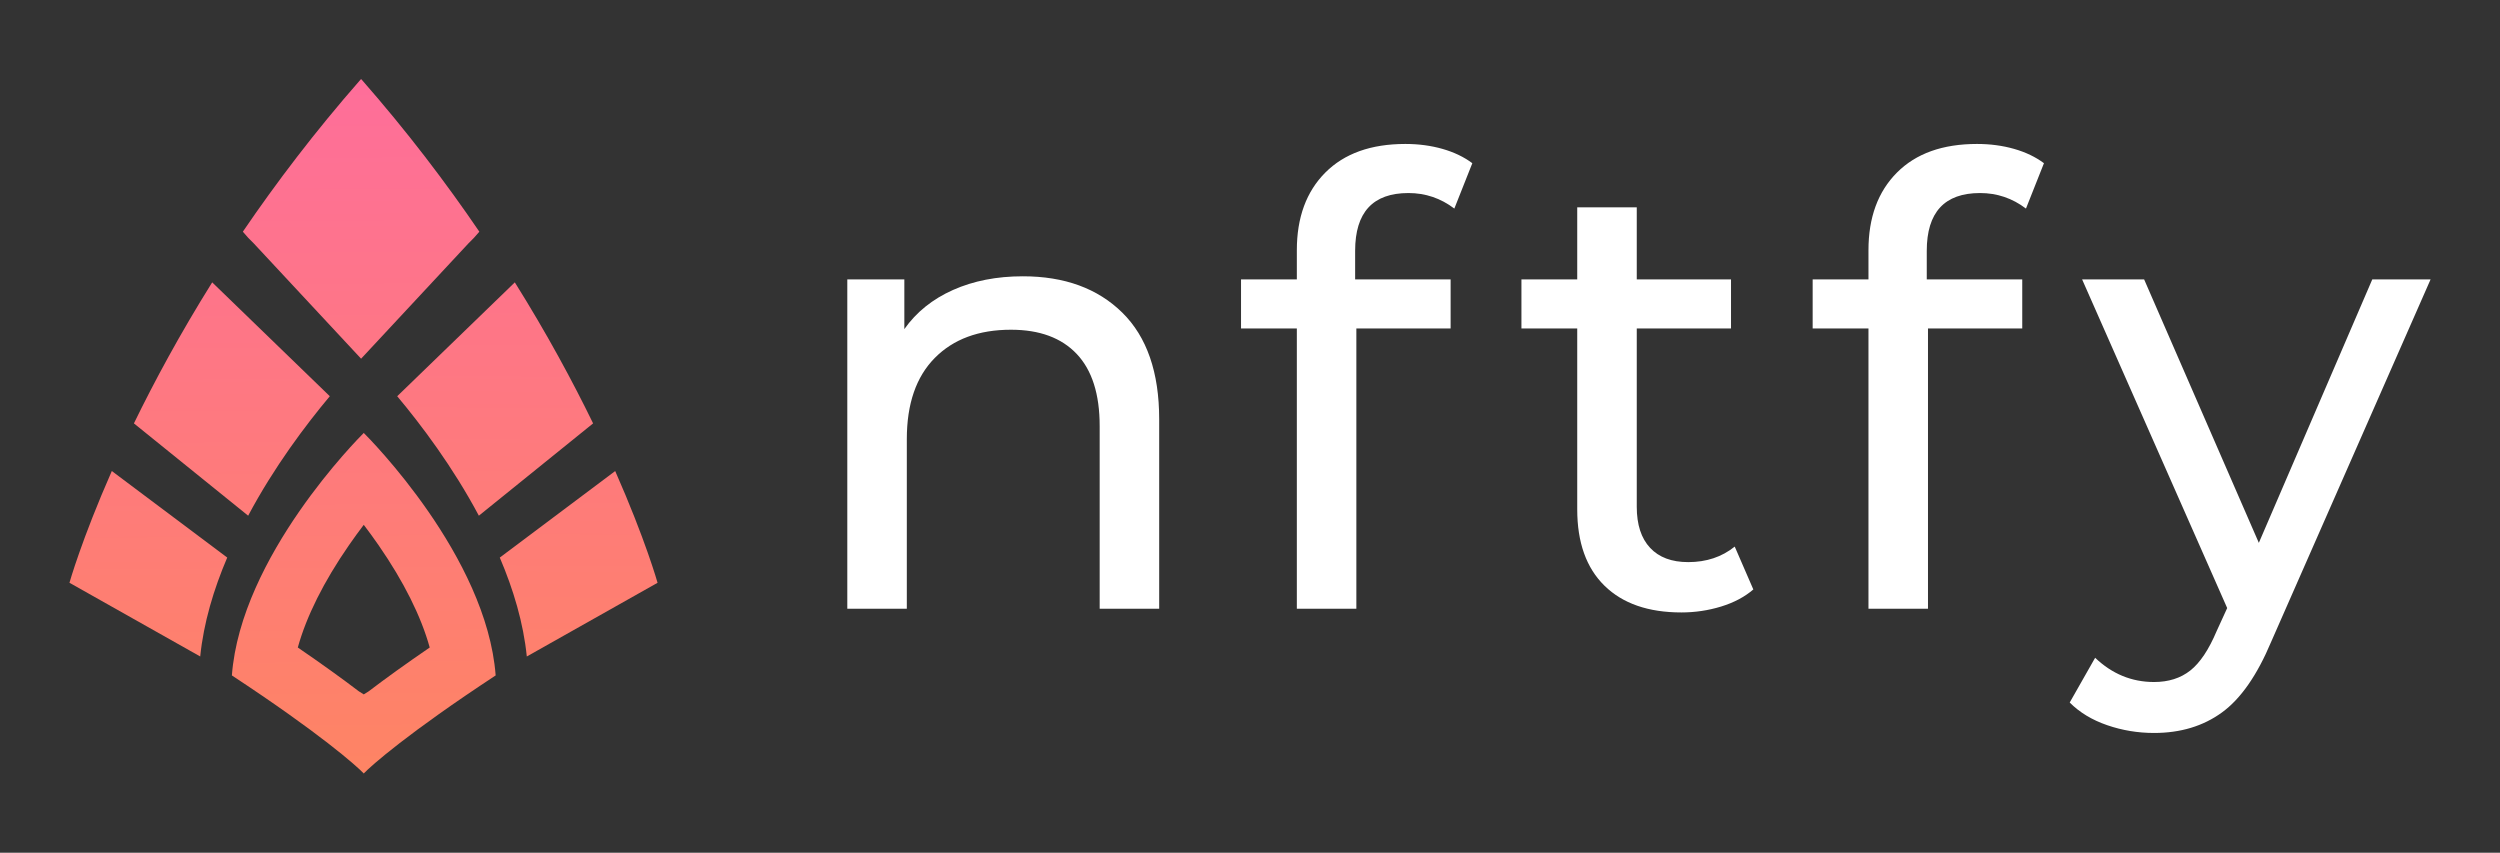
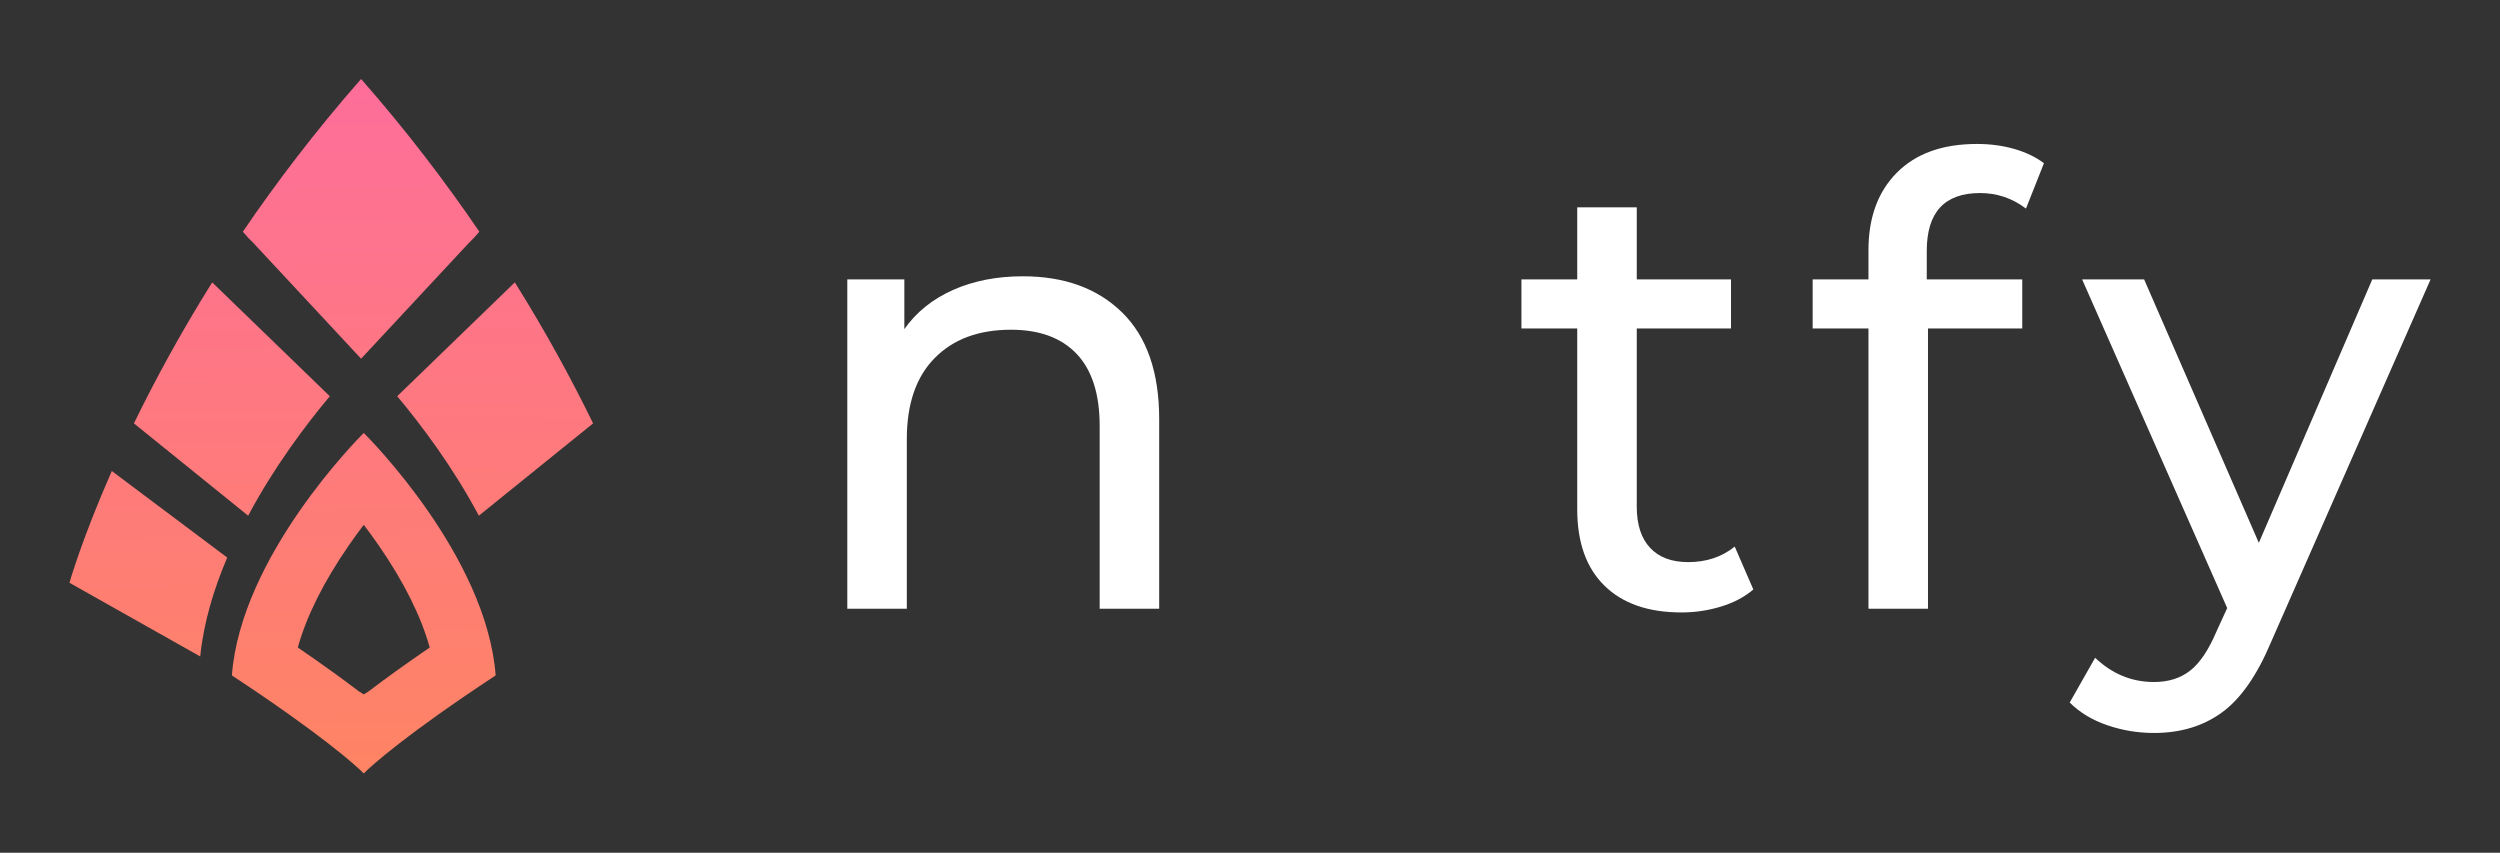
<svg xmlns="http://www.w3.org/2000/svg" width="129" height="44" viewBox="0 0 129 44" fill="none">
  <rect x="0" y="0" width="129" height="44" fill="#333333" stroke="none" />
  <path d="M57.911 16.132C59.18 17.383 59.814 19.215 59.814 21.631V31.409H56.743V21.983C56.743 20.338 56.348 19.098 55.559 18.264C54.77 17.43 53.639 17.014 52.167 17.014C50.504 17.014 49.191 17.5 48.232 18.473C47.272 19.445 46.792 20.84 46.792 22.656V31.409H43.721V14.417H46.664V16.982C47.282 16.106 48.12 15.433 49.176 14.962C50.232 14.492 51.432 14.257 52.775 14.257C54.929 14.256 56.641 14.882 57.911 16.132Z" fill="white" />
-   <path d="M69.925 12.943V14.417H74.852V16.95H69.988V31.409H66.917V16.95H64.037V14.417H66.917V12.91C66.917 11.222 67.407 9.886 68.388 8.903C69.369 7.92 70.745 7.428 72.516 7.428C73.198 7.428 73.838 7.513 74.436 7.684C75.033 7.855 75.544 8.101 75.972 8.421L75.044 10.762C74.34 10.228 73.551 9.961 72.676 9.961C70.841 9.961 69.925 10.954 69.925 12.943Z" fill="white" />
  <path d="M90.472 30.416C90.024 30.801 89.469 31.095 88.808 31.298C88.147 31.5 87.464 31.602 86.761 31.602C85.054 31.602 83.731 31.143 82.793 30.224C81.854 29.305 81.385 27.991 81.385 26.28V16.95H78.506V14.418H81.385V10.698H84.457V14.418H89.32V16.95H84.457V26.152C84.457 27.071 84.686 27.777 85.145 28.268C85.603 28.76 86.259 29.005 87.112 29.005C88.051 29.005 88.851 28.738 89.512 28.204L90.472 30.416Z" fill="white" />
  <path d="M99.421 12.943V14.417H104.348V16.95H99.484V31.409H96.413V16.95H93.533V14.417H96.413V12.91C96.413 11.222 96.903 9.886 97.885 8.903C98.865 7.92 100.241 7.428 102.012 7.428C102.694 7.428 103.334 7.513 103.932 7.684C104.529 7.855 105.04 8.101 105.468 8.421L104.54 10.762C103.836 10.228 103.047 9.961 102.172 9.961C100.337 9.961 99.421 10.954 99.421 12.943Z" fill="white" />
  <path d="M125.418 14.417L117.196 33.108C116.47 34.84 115.622 36.058 114.652 36.763C113.682 37.469 112.514 37.821 111.148 37.821C110.316 37.821 109.511 37.688 108.732 37.42C107.954 37.153 107.308 36.763 106.797 36.25L108.109 33.941C108.983 34.775 109.997 35.192 111.148 35.192C111.895 35.192 112.518 34.994 113.02 34.598C113.52 34.203 113.974 33.525 114.38 32.562L114.923 31.376L107.437 14.417H110.637L116.556 28.011L122.41 14.417H125.418Z" fill="white" />
  <path d="M3.584 30.071L10.331 33.874C10.507 32.137 11.025 30.408 11.725 28.77L5.77 24.305C4.208 27.848 3.585 30.069 3.584 30.071Z" fill="url(#paint0_linear_1629_37649)" />
  <path d="M6.91 21.847L12.805 26.61C14.146 24.086 15.795 21.906 17.018 20.445L10.949 14.57C9.289 17.224 7.959 19.694 6.91 21.847Z" fill="url(#paint1_linear_1629_37649)" />
  <path d="M18.77 27.081C19.02 27.409 19.278 27.762 19.537 28.136C20.837 30.015 21.73 31.808 22.173 33.411C20.922 34.267 19.874 35.025 19.024 35.672L18.77 35.831L18.517 35.672C17.666 35.025 16.618 34.267 15.367 33.411C15.81 31.808 16.703 30.015 18.004 28.136C18.263 27.762 18.52 27.409 18.77 27.081ZM18.775 22.335C18.775 22.335 18.774 22.336 18.77 22.34C18.767 22.336 18.765 22.335 18.765 22.335C18.765 22.335 18.765 22.338 18.765 22.345C18.504 22.605 12.428 28.707 11.965 34.852C16.499 37.834 18.39 39.513 18.765 39.906C18.765 39.91 18.765 39.913 18.765 39.916C18.767 39.915 18.769 39.913 18.77 39.911C18.772 39.913 18.774 39.915 18.775 39.916C18.775 39.913 18.775 39.91 18.775 39.906C19.149 39.513 21.041 37.834 25.576 34.852C25.113 28.707 19.037 22.605 18.775 22.345C18.775 22.338 18.775 22.335 18.775 22.335Z" fill="url(#paint2_linear_1629_37649)" />
-   <path d="M33.93 30.072L27.183 33.875C27.008 32.137 26.489 30.408 25.789 28.771L31.744 24.306C33.307 27.848 33.93 30.069 33.93 30.072Z" fill="url(#paint3_linear_1629_37649)" />
  <path d="M30.604 21.847L24.709 26.61C23.367 24.086 21.719 21.906 20.496 20.445L26.565 14.57C28.226 17.224 29.556 19.694 30.604 21.847Z" fill="url(#paint4_linear_1629_37649)" />
  <path d="M24.734 11.955C23.016 9.43 21.009 6.787 18.678 4.127L18.637 4.083H18.628L18.587 4.127C16.256 6.787 14.25 9.43 12.531 11.955C12.713 12.178 12.899 12.374 13.087 12.552L18.628 18.504H18.637L24.178 12.552C24.366 12.374 24.551 12.178 24.734 11.955Z" fill="url(#paint5_linear_1629_37649)" />
  <defs>
    <linearGradient id="paint0_linear_1629_37649" x1="7.738" y1="39.927" x2="7.453" y2="4.161" gradientUnits="userSpaceOnUse">
      <stop stop-color="#FE8464" />
      <stop offset="1" stop-color="#FE6E9A" />
    </linearGradient>
    <linearGradient id="paint1_linear_1629_37649" x1="12.113" y1="39.892" x2="11.828" y2="4.126" gradientUnits="userSpaceOnUse">
      <stop stop-color="#FE8464" />
      <stop offset="1" stop-color="#FE6E9A" />
    </linearGradient>
    <linearGradient id="paint2_linear_1629_37649" x1="18.81" y1="39.839" x2="18.525" y2="4.073" gradientUnits="userSpaceOnUse">
      <stop stop-color="#FE8464" />
      <stop offset="1" stop-color="#FE6E9A" />
    </linearGradient>
    <linearGradient id="paint3_linear_1629_37649" x1="29.778" y1="39.773" x2="30.062" y2="4.007" gradientUnits="userSpaceOnUse">
      <stop stop-color="#FE8464" />
      <stop offset="1" stop-color="#FE6E9A" />
    </linearGradient>
    <linearGradient id="paint4_linear_1629_37649" x1="25.403" y1="39.739" x2="25.687" y2="3.973" gradientUnits="userSpaceOnUse">
      <stop stop-color="#FE8464" />
      <stop offset="1" stop-color="#FE6E9A" />
    </linearGradient>
    <linearGradient id="paint5_linear_1629_37649" x1="18.853" y1="39.837" x2="18.569" y2="4.071" gradientUnits="userSpaceOnUse">
      <stop stop-color="#FE8464" />
      <stop offset="1" stop-color="#FE6E9A" />
    </linearGradient>
  </defs>
</svg>